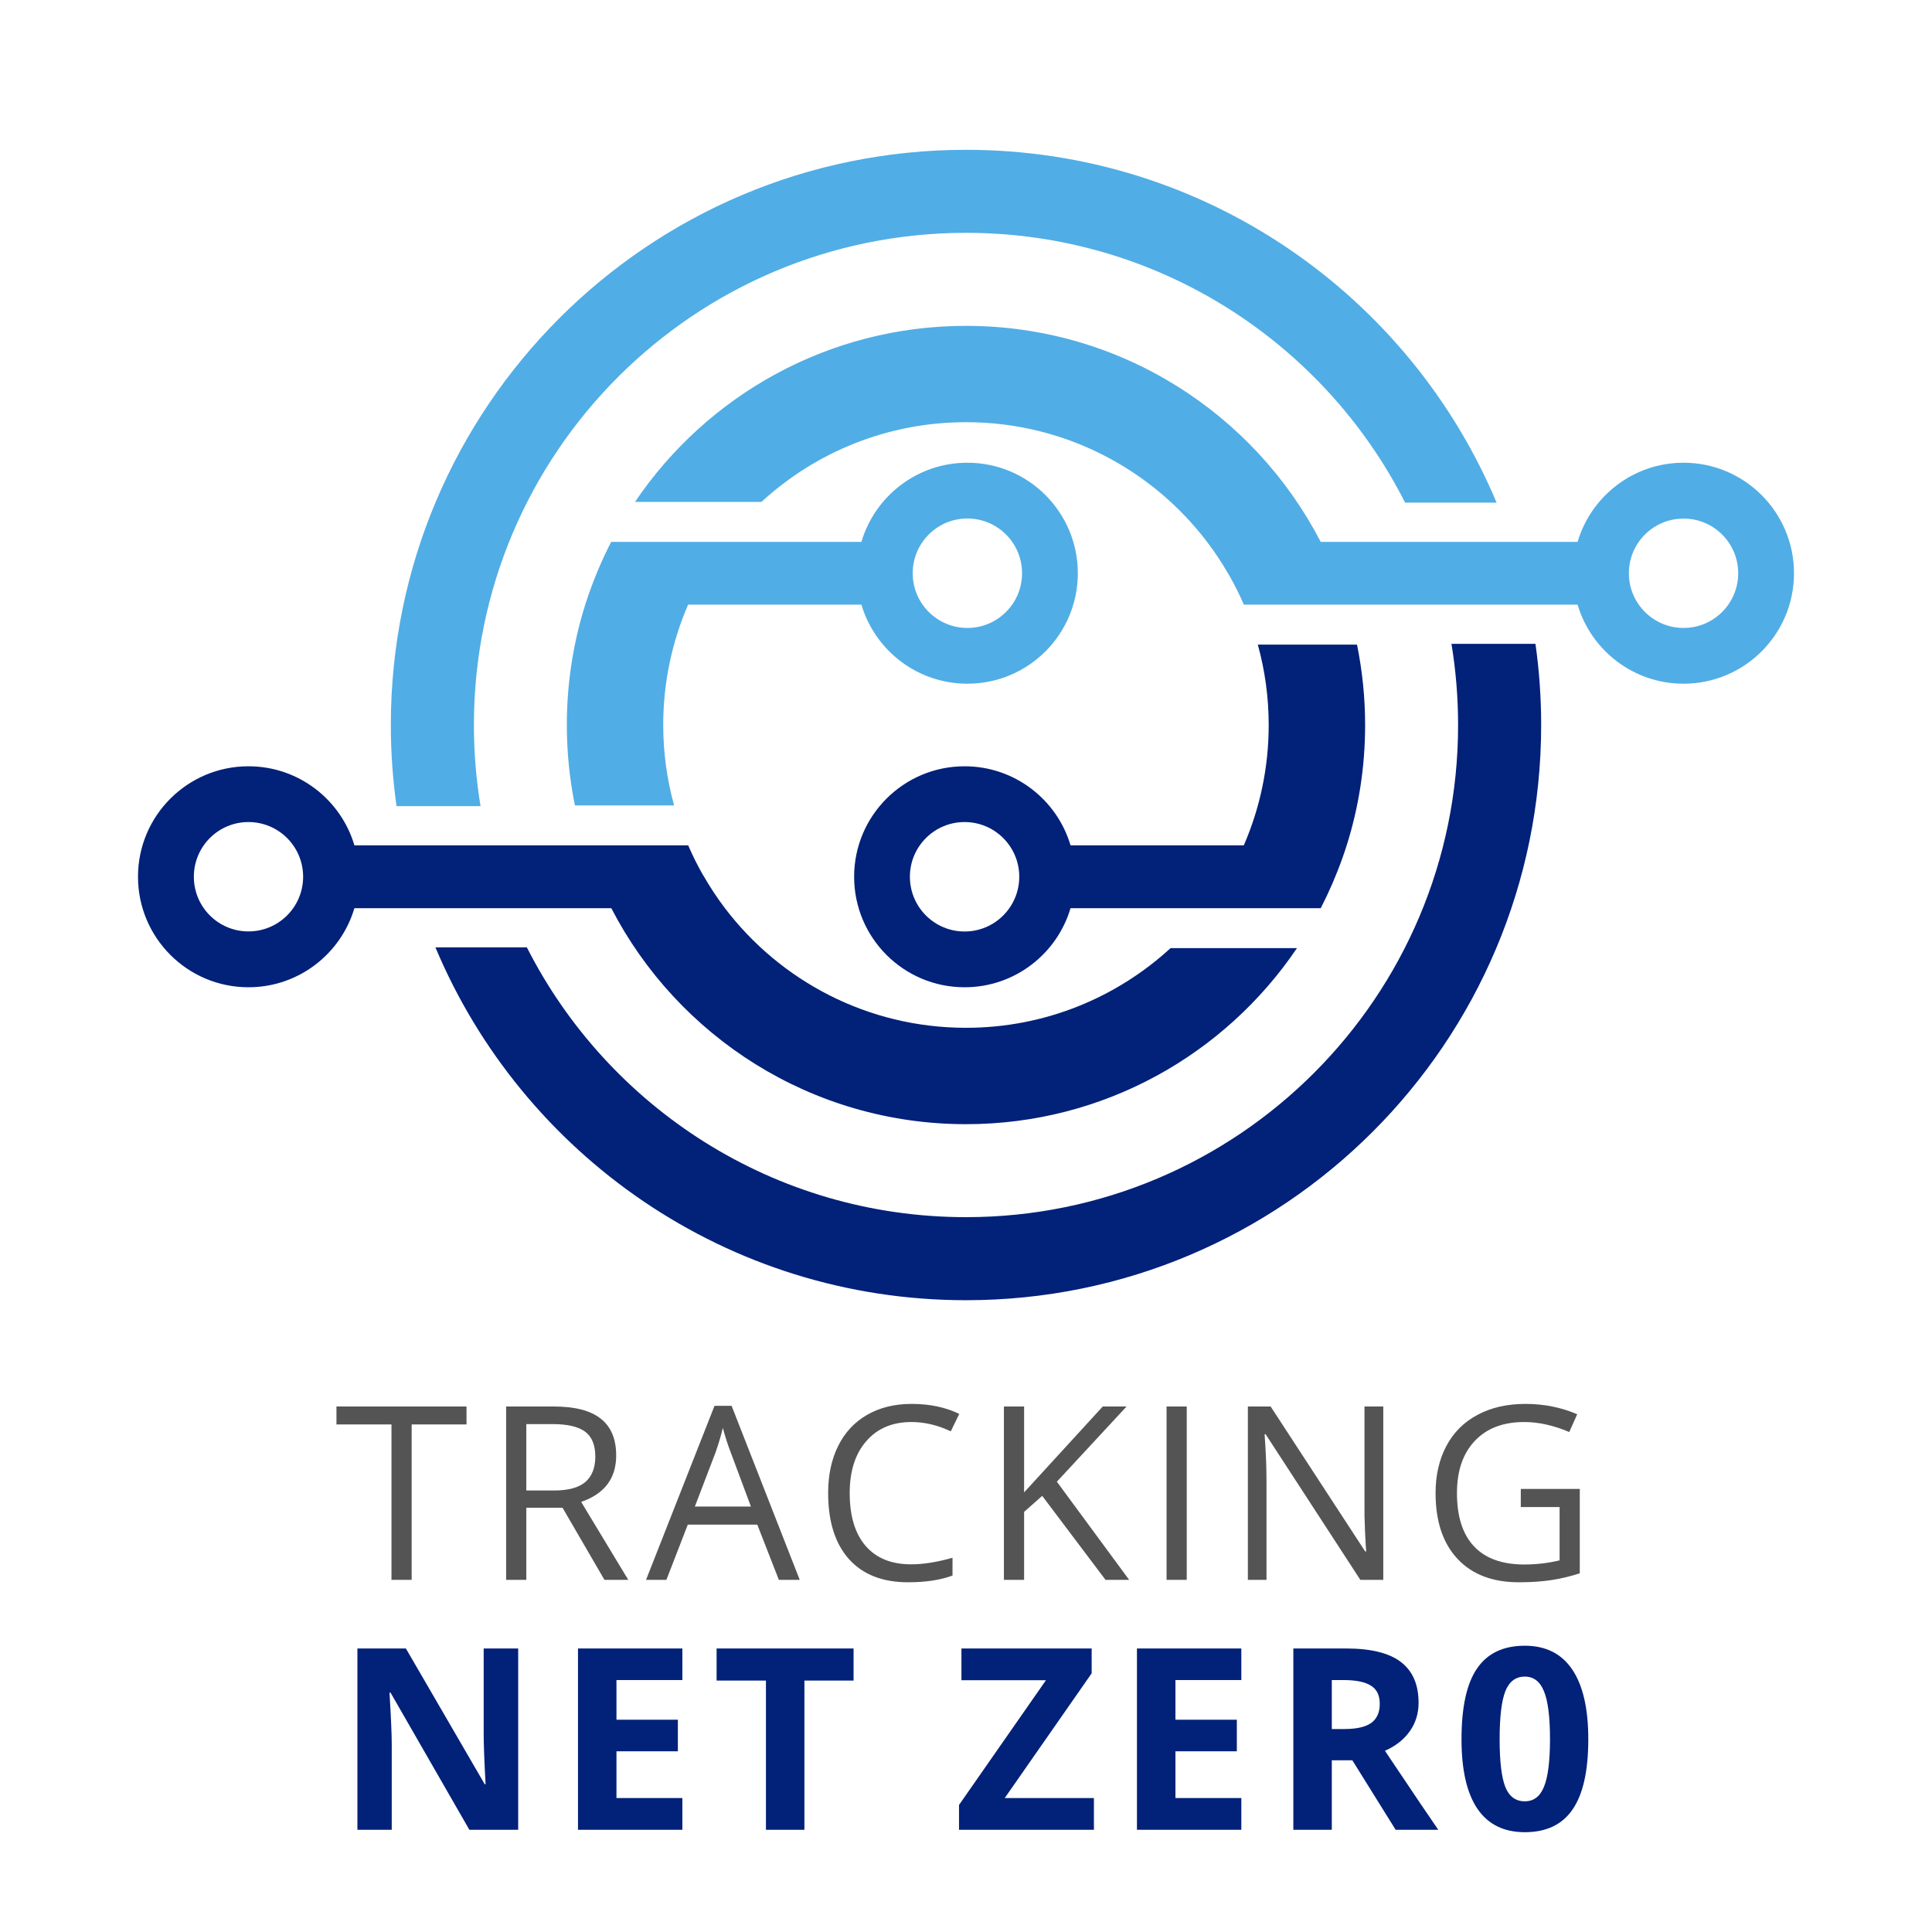
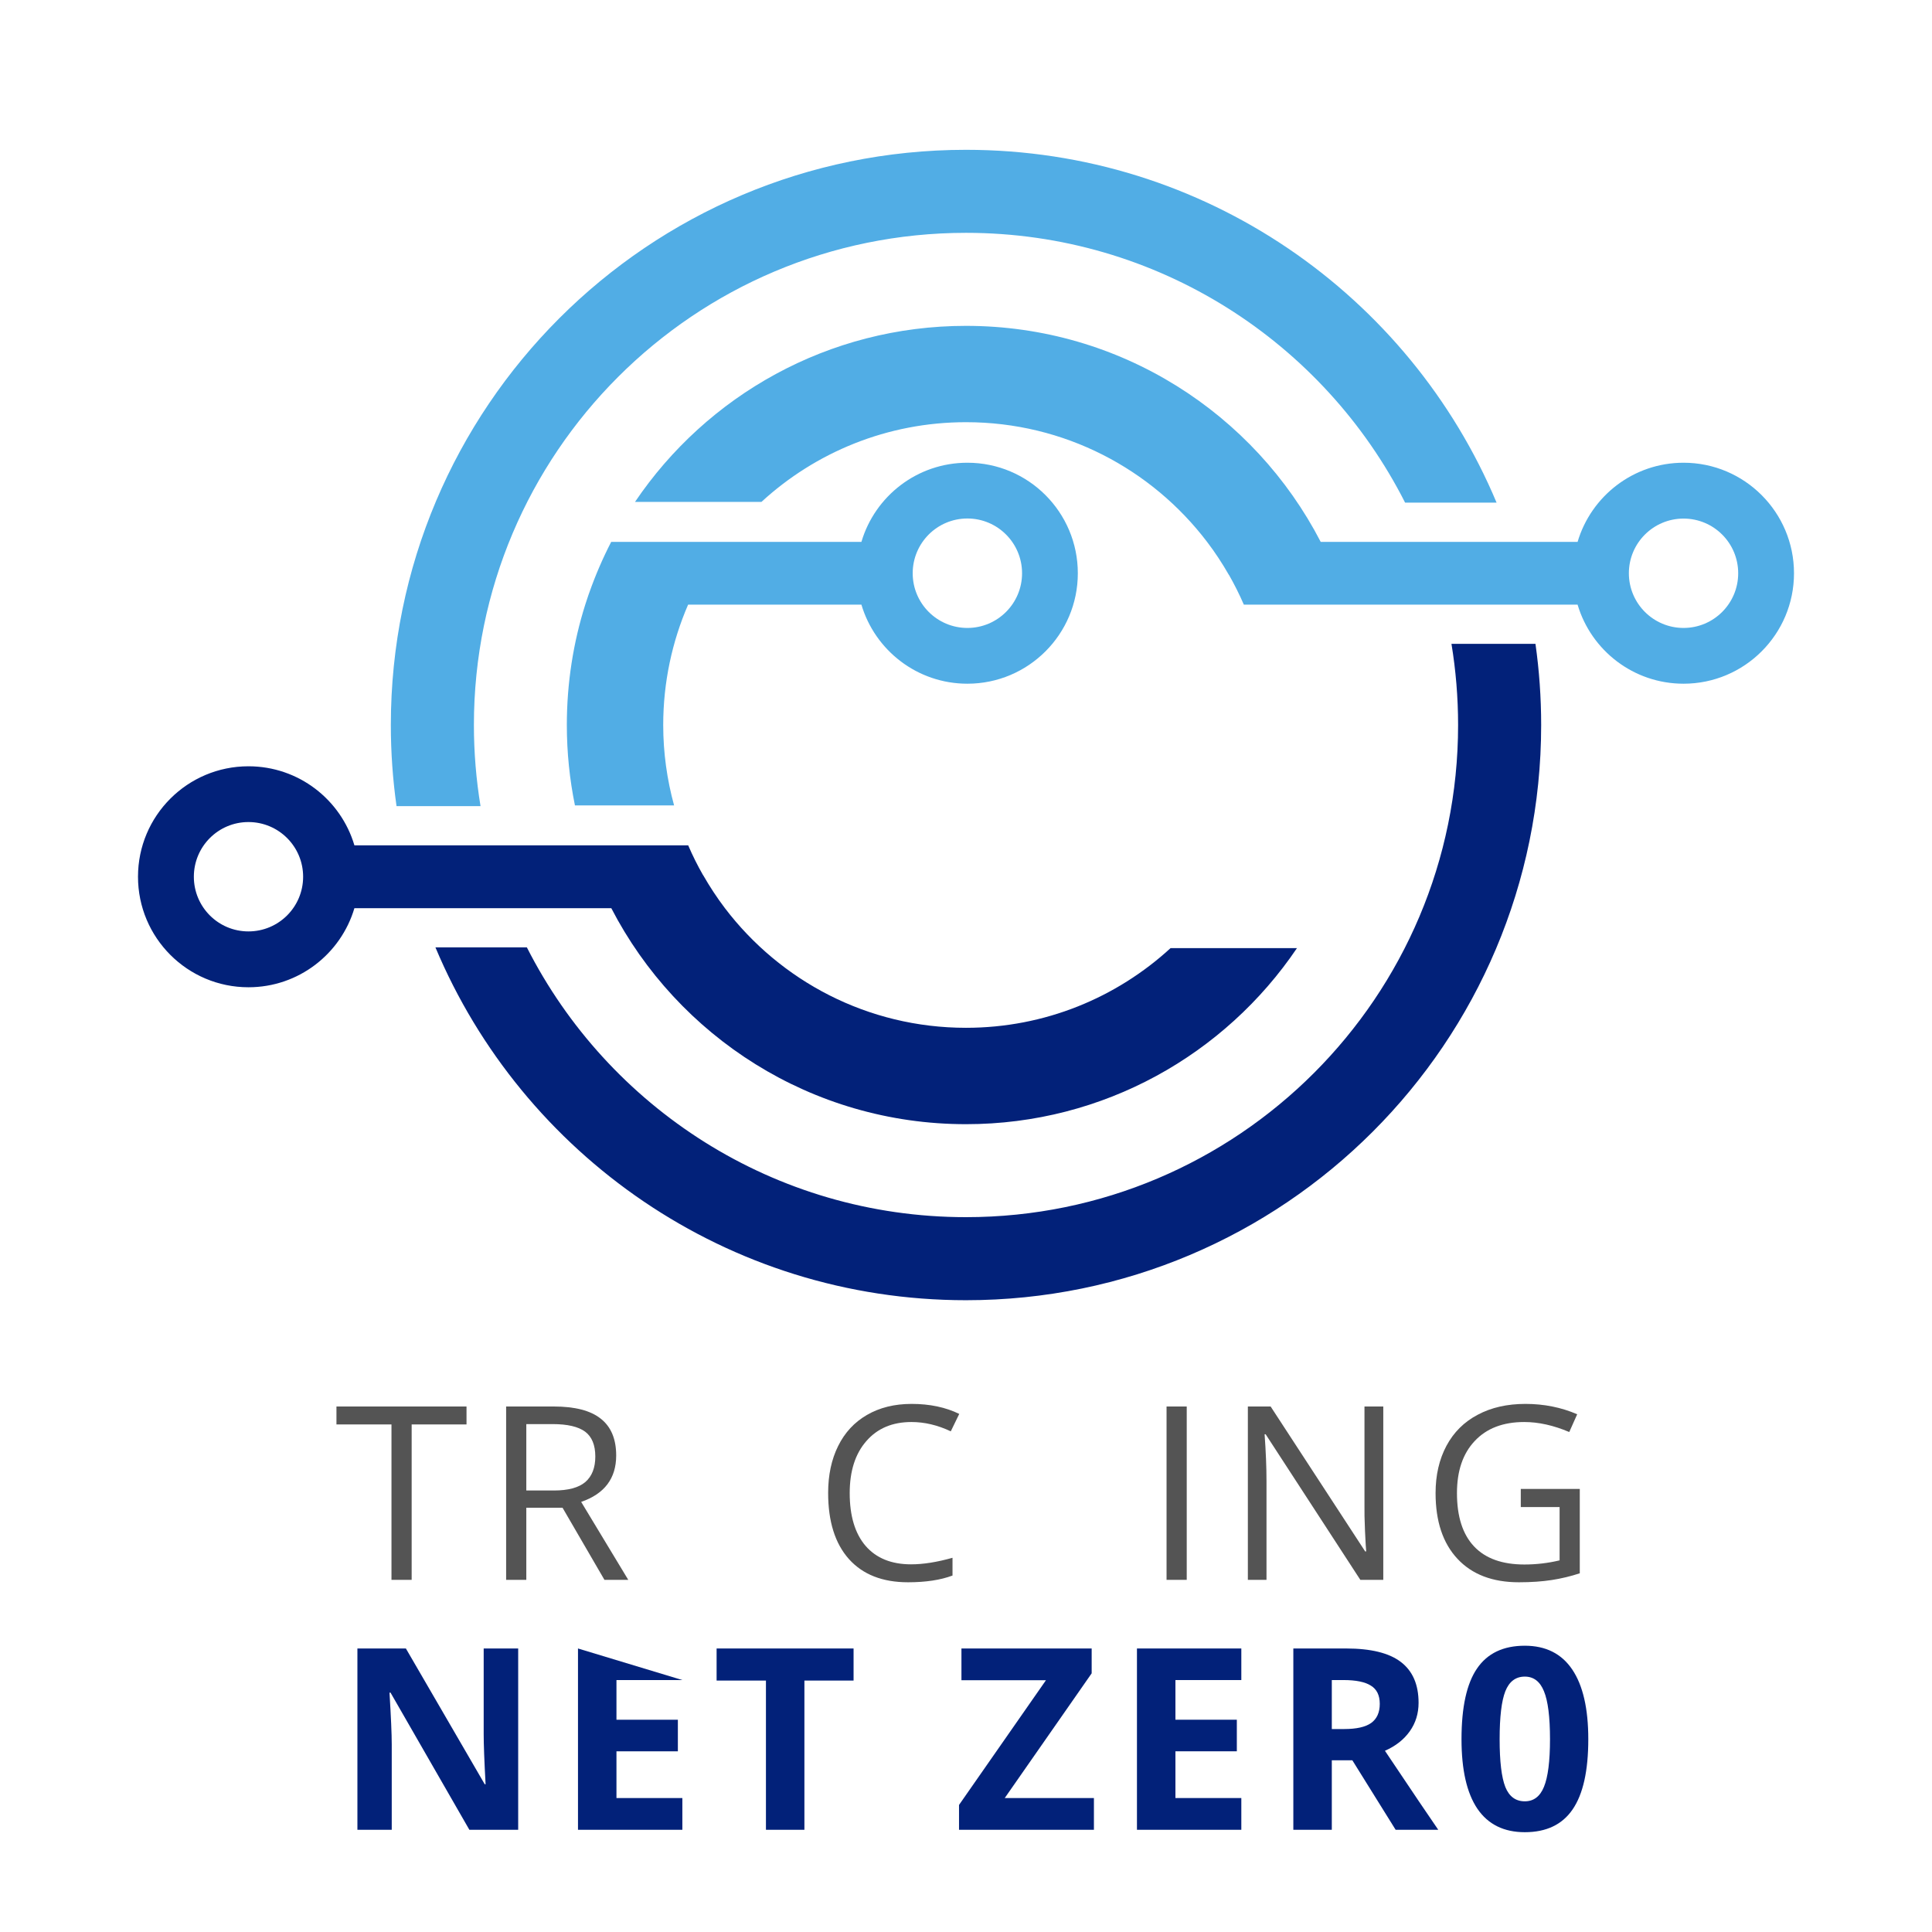
<svg xmlns="http://www.w3.org/2000/svg" width="100%" zoomAndPan="magnify" viewBox="100 100 175 175" height="100%" preserveAspectRatio="xMidYMid meet" version="1.0">
  <defs>
    <g />
    <clipPath id="62f4adf6dd">
      <path d="M 157 129 L 262.5 129 L 262.5 162 L 157 162 Z M 157 129 " clip-rule="nonzero" />
    </clipPath>
    <clipPath id="29522a45f1">
      <path d="M 112.5 169 L 218 169 L 218 202 L 112.5 202 Z M 112.5 169 " clip-rule="nonzero" />
    </clipPath>
    <clipPath id="a9470e2742">
      <path d="M 139 158 L 240 158 L 240 217.789 L 139 217.789 Z M 139 158 " clip-rule="nonzero" />
    </clipPath>
    <clipPath id="ad3fac3540">
      <path d="M 135 113.551 L 236 113.551 L 236 174 L 135 174 Z M 135 113.551 " clip-rule="nonzero" />
    </clipPath>
  </defs>
  <g fill="#022179" fill-opacity="1">
    <g transform="translate(130.312, 265.741)">
      <g>
        <path d="M 16.625 0 L 12.203 0 L 5.062 -12.422 L 4.969 -12.422 C 5.102 -10.223 5.172 -8.66 5.172 -7.734 L 5.172 0 L 2.062 0 L 2.062 -16.422 L 6.453 -16.422 L 13.594 -4.125 L 13.672 -4.125 C 13.555 -6.258 13.5 -7.766 13.5 -8.641 L 13.5 -16.422 L 16.625 -16.422 Z M 16.625 0 " />
      </g>
    </g>
  </g>
  <g fill="#022179" fill-opacity="1">
    <g transform="translate(150.292, 265.741)">
      <g>
-         <path d="M 11.516 0 L 2.062 0 L 2.062 -16.422 L 11.516 -16.422 L 11.516 -13.562 L 5.547 -13.562 L 5.547 -9.969 L 11.109 -9.969 L 11.109 -7.109 L 5.547 -7.109 L 5.547 -2.875 L 11.516 -2.875 Z M 11.516 0 " />
+         <path d="M 11.516 0 L 2.062 0 L 2.062 -16.422 L 11.516 -13.562 L 5.547 -13.562 L 5.547 -9.969 L 11.109 -9.969 L 11.109 -7.109 L 5.547 -7.109 L 5.547 -2.875 L 11.516 -2.875 Z M 11.516 0 " />
      </g>
    </g>
  </g>
  <g fill="#022179" fill-opacity="1">
    <g transform="translate(164.457, 265.741)">
      <g>
        <path d="M 8.406 0 L 4.922 0 L 4.922 -13.516 L 0.453 -13.516 L 0.453 -16.422 L 12.859 -16.422 L 12.859 -13.516 L 8.406 -13.516 Z M 8.406 0 " />
      </g>
    </g>
  </g>
  <g fill="#022179" fill-opacity="1">
    <g transform="translate(179.06, 265.741)">
      <g />
    </g>
  </g>
  <g fill="#022179" fill-opacity="1">
    <g transform="translate(186.321, 265.741)">
      <g>
        <path d="M 12.766 0 L 0.547 0 L 0.547 -2.25 L 8.422 -13.547 L 0.766 -13.547 L 0.766 -16.422 L 12.562 -16.422 L 12.562 -14.172 L 4.688 -2.875 L 12.766 -2.875 Z M 12.766 0 " />
      </g>
    </g>
  </g>
  <g fill="#022179" fill-opacity="1">
    <g transform="translate(200.923, 265.741)">
      <g>
        <path d="M 11.516 0 L 2.062 0 L 2.062 -16.422 L 11.516 -16.422 L 11.516 -13.562 L 5.547 -13.562 L 5.547 -9.969 L 11.109 -9.969 L 11.109 -7.109 L 5.547 -7.109 L 5.547 -2.875 L 11.516 -2.875 Z M 11.516 0 " />
      </g>
    </g>
  </g>
  <g fill="#022179" fill-opacity="1">
    <g transform="translate(215.088, 265.741)">
      <g>
        <path d="M 5.547 -9.125 L 6.672 -9.125 C 7.773 -9.125 8.586 -9.305 9.109 -9.672 C 9.629 -10.047 9.891 -10.625 9.891 -11.406 C 9.891 -12.188 9.617 -12.738 9.078 -13.062 C 8.547 -13.395 7.723 -13.562 6.609 -13.562 L 5.547 -13.562 Z M 5.547 -6.297 L 5.547 0 L 2.062 0 L 2.062 -16.422 L 6.844 -16.422 C 9.082 -16.422 10.734 -16.016 11.797 -15.203 C 12.867 -14.391 13.406 -13.156 13.406 -11.5 C 13.406 -10.531 13.141 -9.672 12.609 -8.922 C 12.078 -8.172 11.328 -7.582 10.359 -7.156 C 12.828 -3.469 14.438 -1.082 15.188 0 L 11.328 0 L 7.406 -6.297 Z M 5.547 -6.297 " />
      </g>
    </g>
  </g>
  <g fill="#022179" fill-opacity="1">
    <g transform="translate(231.555, 265.741)">
      <g>
        <path d="M 12.312 -8.203 C 12.312 -5.336 11.836 -3.219 10.891 -1.844 C 9.953 -0.469 8.508 0.219 6.562 0.219 C 4.664 0.219 3.234 -0.488 2.266 -1.906 C 1.305 -3.332 0.828 -5.43 0.828 -8.203 C 0.828 -11.109 1.297 -13.242 2.234 -14.609 C 3.172 -15.984 4.613 -16.672 6.562 -16.672 C 8.457 -16.672 9.891 -15.953 10.859 -14.516 C 11.828 -13.078 12.312 -10.973 12.312 -8.203 Z M 4.281 -8.203 C 4.281 -6.191 4.453 -4.75 4.797 -3.875 C 5.148 -3.008 5.738 -2.578 6.562 -2.578 C 7.363 -2.578 7.941 -3.016 8.297 -3.891 C 8.66 -4.773 8.844 -6.211 8.844 -8.203 C 8.844 -10.223 8.66 -11.672 8.297 -12.547 C 7.941 -13.43 7.363 -13.875 6.562 -13.875 C 5.738 -13.875 5.148 -13.43 4.797 -12.547 C 4.453 -11.672 4.281 -10.223 4.281 -8.203 Z M 4.281 -8.203 " />
      </g>
    </g>
  </g>
  <g fill="#545454" fill-opacity="1">
    <g transform="translate(130.288, 243.103)">
      <g>
        <path d="M 7 0 L 5.172 0 L 5.172 -14.078 L 0.188 -14.078 L 0.188 -15.703 L 11.969 -15.703 L 11.969 -14.078 L 7 -14.078 Z M 7 0 " />
      </g>
    </g>
  </g>
  <g fill="#545454" fill-opacity="1">
    <g transform="translate(143.689, 243.103)">
      <g>
        <path d="M 3.984 -6.531 L 3.984 0 L 2.156 0 L 2.156 -15.703 L 6.469 -15.703 C 8.395 -15.703 9.816 -15.332 10.734 -14.594 C 11.66 -13.863 12.125 -12.754 12.125 -11.266 C 12.125 -9.191 11.066 -7.789 8.953 -7.062 L 13.219 0 L 11.062 0 L 7.266 -6.531 Z M 3.984 -8.094 L 6.484 -8.094 C 7.773 -8.094 8.723 -8.348 9.328 -8.859 C 9.93 -9.379 10.234 -10.148 10.234 -11.172 C 10.234 -12.211 9.926 -12.961 9.312 -13.422 C 8.695 -13.879 7.711 -14.109 6.359 -14.109 L 3.984 -14.109 Z M 3.984 -8.094 " />
      </g>
    </g>
  </g>
  <g fill="#545454" fill-opacity="1">
    <g transform="translate(158.518, 243.103)">
      <g>
-         <path d="M 12.031 0 L 10.078 -5 L 3.781 -5 L 1.844 0 L 0 0 L 6.203 -15.766 L 7.75 -15.766 L 13.922 0 Z M 9.5 -6.641 L 7.688 -11.5 C 7.445 -12.113 7.203 -12.867 6.953 -13.766 C 6.797 -13.078 6.57 -12.32 6.281 -11.5 L 4.422 -6.641 Z M 9.5 -6.641 " />
-       </g>
+         </g>
    </g>
  </g>
  <g fill="#545454" fill-opacity="1">
    <g transform="translate(173.669, 243.103)">
      <g>
        <path d="M 8.891 -14.297 C 7.16 -14.297 5.797 -13.719 4.797 -12.562 C 3.797 -11.414 3.297 -9.848 3.297 -7.859 C 3.297 -5.797 3.773 -4.203 4.734 -3.078 C 5.703 -1.961 7.078 -1.406 8.859 -1.406 C 9.953 -1.406 11.203 -1.602 12.609 -2 L 12.609 -0.391 C 11.523 0.016 10.18 0.219 8.578 0.219 C 6.266 0.219 4.477 -0.484 3.219 -1.891 C 1.969 -3.297 1.344 -5.289 1.344 -7.875 C 1.344 -9.488 1.645 -10.906 2.25 -12.125 C 2.852 -13.344 3.723 -14.281 4.859 -14.938 C 6.004 -15.602 7.352 -15.938 8.906 -15.938 C 10.551 -15.938 11.988 -15.633 13.219 -15.031 L 12.453 -13.453 C 11.266 -14.016 10.078 -14.297 8.891 -14.297 Z M 8.891 -14.297 " />
      </g>
    </g>
  </g>
  <g fill="#545454" fill-opacity="1">
    <g transform="translate(188.778, 243.103)">
      <g>
-         <path d="M 13.5 0 L 11.359 0 L 5.625 -7.609 L 3.984 -6.156 L 3.984 0 L 2.156 0 L 2.156 -15.703 L 3.984 -15.703 L 3.984 -7.922 L 11.109 -15.703 L 13.266 -15.703 L 6.953 -8.891 Z M 13.5 0 " />
-       </g>
+         </g>
    </g>
  </g>
  <g fill="#545454" fill-opacity="1">
    <g transform="translate(203.51, 243.103)">
      <g>
        <path d="M 2.156 0 L 2.156 -15.703 L 3.984 -15.703 L 3.984 0 Z M 2.156 0 " />
      </g>
    </g>
  </g>
  <g fill="#545454" fill-opacity="1">
    <g transform="translate(210.875, 243.103)">
      <g>
        <path d="M 14.422 0 L 12.344 0 L 3.766 -13.188 L 3.672 -13.188 C 3.785 -11.633 3.844 -10.211 3.844 -8.922 L 3.844 0 L 2.156 0 L 2.156 -15.703 L 4.219 -15.703 L 12.781 -2.578 L 12.875 -2.578 C 12.852 -2.773 12.816 -3.395 12.766 -4.438 C 12.723 -5.488 12.707 -6.238 12.719 -6.688 L 12.719 -15.703 L 14.422 -15.703 Z M 14.422 0 " />
      </g>
    </g>
  </g>
  <g fill="#545454" fill-opacity="1">
    <g transform="translate(228.69, 243.103)">
      <g>
        <path d="M 9.062 -8.234 L 14.406 -8.234 L 14.406 -0.594 C 13.57 -0.32 12.723 -0.117 11.859 0.016 C 11.004 0.148 10.016 0.219 8.891 0.219 C 6.504 0.219 4.648 -0.488 3.328 -1.906 C 2.004 -3.32 1.344 -5.305 1.344 -7.859 C 1.344 -9.484 1.672 -10.91 2.328 -12.141 C 2.984 -13.367 3.926 -14.305 5.156 -14.953 C 6.383 -15.609 7.828 -15.938 9.484 -15.938 C 11.16 -15.938 12.723 -15.625 14.172 -15 L 13.453 -13.391 C 12.035 -13.992 10.676 -14.297 9.375 -14.297 C 7.457 -14.297 5.961 -13.723 4.891 -12.578 C 3.816 -11.441 3.281 -9.867 3.281 -7.859 C 3.281 -5.734 3.797 -4.125 4.828 -3.031 C 5.859 -1.938 7.379 -1.391 9.391 -1.391 C 10.473 -1.391 11.535 -1.516 12.578 -1.766 L 12.578 -6.594 L 9.062 -6.594 Z M 9.062 -8.234 " />
      </g>
    </g>
  </g>
  <g clip-path="url(#62f4adf6dd)">
    <path fill="#51ade5" d="M 257.445 151.926 C 257.445 149.188 255.23 146.973 252.496 146.973 C 249.762 146.973 247.543 149.188 247.543 151.926 C 247.543 154.66 249.762 156.879 252.496 156.879 C 255.23 156.879 257.445 154.66 257.445 151.926 Z M 242.898 154.77 L 212.668 154.77 C 212.266 153.844 211.816 152.945 211.32 152.074 L 211.312 152.074 C 210.715 151.031 210.059 150.031 209.336 149.082 C 204.324 142.492 196.41 138.242 187.5 138.242 C 180.355 138.242 173.852 140.98 168.973 145.461 L 157.52 145.461 C 164.02 135.84 175.02 129.516 187.5 129.516 C 201.488 129.516 213.617 137.457 219.629 149.082 L 242.898 149.082 C 244.125 144.938 247.957 141.914 252.496 141.914 C 258.016 141.914 262.5 146.398 262.5 151.926 C 262.5 157.453 258.016 161.93 252.496 161.93 C 247.957 161.93 244.125 158.91 242.898 154.77 " fill-opacity="1" fill-rule="nonzero" />
  </g>
  <g clip-path="url(#29522a45f1)">
    <path fill="#022179" d="M 117.559 179.414 C 117.559 182.152 119.77 184.367 122.504 184.367 C 125.242 184.367 127.457 182.152 127.457 179.414 C 127.457 176.68 125.242 174.461 122.504 174.461 C 119.77 174.461 117.559 176.68 117.559 179.414 Z M 132.102 176.57 L 162.336 176.57 C 162.734 177.496 163.184 178.398 163.68 179.266 L 163.688 179.266 C 164.285 180.309 164.941 181.309 165.664 182.262 C 170.676 188.848 178.59 193.098 187.5 193.098 C 194.645 193.098 201.148 190.359 206.031 185.879 L 217.48 185.879 C 210.98 195.5 199.98 201.828 187.5 201.828 C 173.512 201.828 161.383 193.883 155.371 182.262 L 132.102 182.262 C 130.875 186.402 127.047 189.426 122.504 189.426 C 116.984 189.426 112.5 184.945 112.5 179.414 C 112.5 173.887 116.984 169.41 122.504 169.41 C 127.047 169.41 130.875 172.43 132.102 176.57 " fill-opacity="1" fill-rule="nonzero" />
  </g>
  <path fill="#51ade5" d="M 187.625 156.879 C 190.359 156.879 192.578 154.66 192.578 151.926 C 192.578 149.184 190.359 146.965 187.625 146.965 C 184.891 146.965 182.672 149.184 182.672 151.926 C 182.672 154.66 184.891 156.879 187.625 156.879 Z M 160.074 165.672 C 160.074 168.191 160.422 170.633 161.059 172.953 L 152.078 172.953 C 151.598 170.602 151.344 168.164 151.344 165.672 C 151.344 161.871 151.926 158.207 153.012 154.77 C 153.078 154.562 153.145 154.359 153.215 154.152 C 153.246 154.055 153.281 153.961 153.312 153.863 C 153.34 153.789 153.367 153.715 153.391 153.645 C 153.949 152.07 154.609 150.543 155.363 149.082 L 178.027 149.082 C 179.254 144.934 183.086 141.914 187.625 141.914 C 193.152 141.914 197.629 146.398 197.629 151.926 C 197.629 157.449 193.152 161.93 187.625 161.93 C 183.086 161.93 179.254 158.906 178.027 154.77 L 162.328 154.77 C 160.883 158.109 160.074 161.797 160.074 165.672 " fill-opacity="1" fill-rule="nonzero" />
  <g clip-path="url(#a9470e2742)">
    <path fill="#022179" d="M 147.723 185.812 C 155.078 200.312 170.129 210.25 187.5 210.25 C 212.117 210.25 232.074 190.289 232.074 165.672 C 232.074 163.168 231.867 160.711 231.473 158.32 L 239.082 158.32 C 239.422 160.723 239.598 163.176 239.598 165.672 C 239.598 194.445 216.273 217.773 187.5 217.773 C 165.867 217.773 147.316 204.586 139.441 185.812 L 147.723 185.812 " fill-opacity="1" fill-rule="nonzero" />
  </g>
  <g clip-path="url(#ad3fac3540)">
    <path fill="#51ade5" d="M 227.273 145.527 C 219.922 131.027 204.871 121.09 187.5 121.09 C 162.883 121.09 142.926 141.051 142.926 165.672 C 142.926 168.172 143.133 170.629 143.527 173.02 L 135.918 173.02 C 135.578 170.617 135.402 168.164 135.402 165.672 C 135.402 136.895 158.727 113.57 187.5 113.57 C 209.133 113.57 227.684 126.754 235.559 145.527 L 227.273 145.527 " fill-opacity="1" fill-rule="nonzero" />
  </g>
-   <path fill="#022179" d="M 187.371 174.461 C 184.637 174.461 182.418 176.68 182.418 179.414 C 182.418 182.156 184.637 184.375 187.371 184.375 C 190.105 184.375 192.324 182.156 192.324 179.414 C 192.324 176.68 190.105 174.461 187.371 174.461 Z M 214.918 165.672 C 214.918 163.148 214.574 160.711 213.934 158.391 L 222.918 158.391 C 223.395 160.742 223.652 163.176 223.652 165.672 C 223.652 169.469 223.07 173.133 221.984 176.57 C 221.918 176.777 221.848 176.98 221.781 177.188 C 221.75 177.285 221.715 177.383 221.68 177.477 C 221.656 177.551 221.629 177.625 221.605 177.695 C 221.047 179.27 220.387 180.797 219.633 182.262 L 196.969 182.262 C 195.742 186.406 191.91 189.426 187.371 189.426 C 181.844 189.426 177.367 184.945 177.367 179.414 C 177.367 173.895 181.844 169.41 187.371 169.41 C 191.91 169.41 195.742 172.434 196.969 176.57 L 212.664 176.57 C 214.113 173.23 214.918 169.543 214.918 165.672 " fill-opacity="1" fill-rule="nonzero" />
</svg>